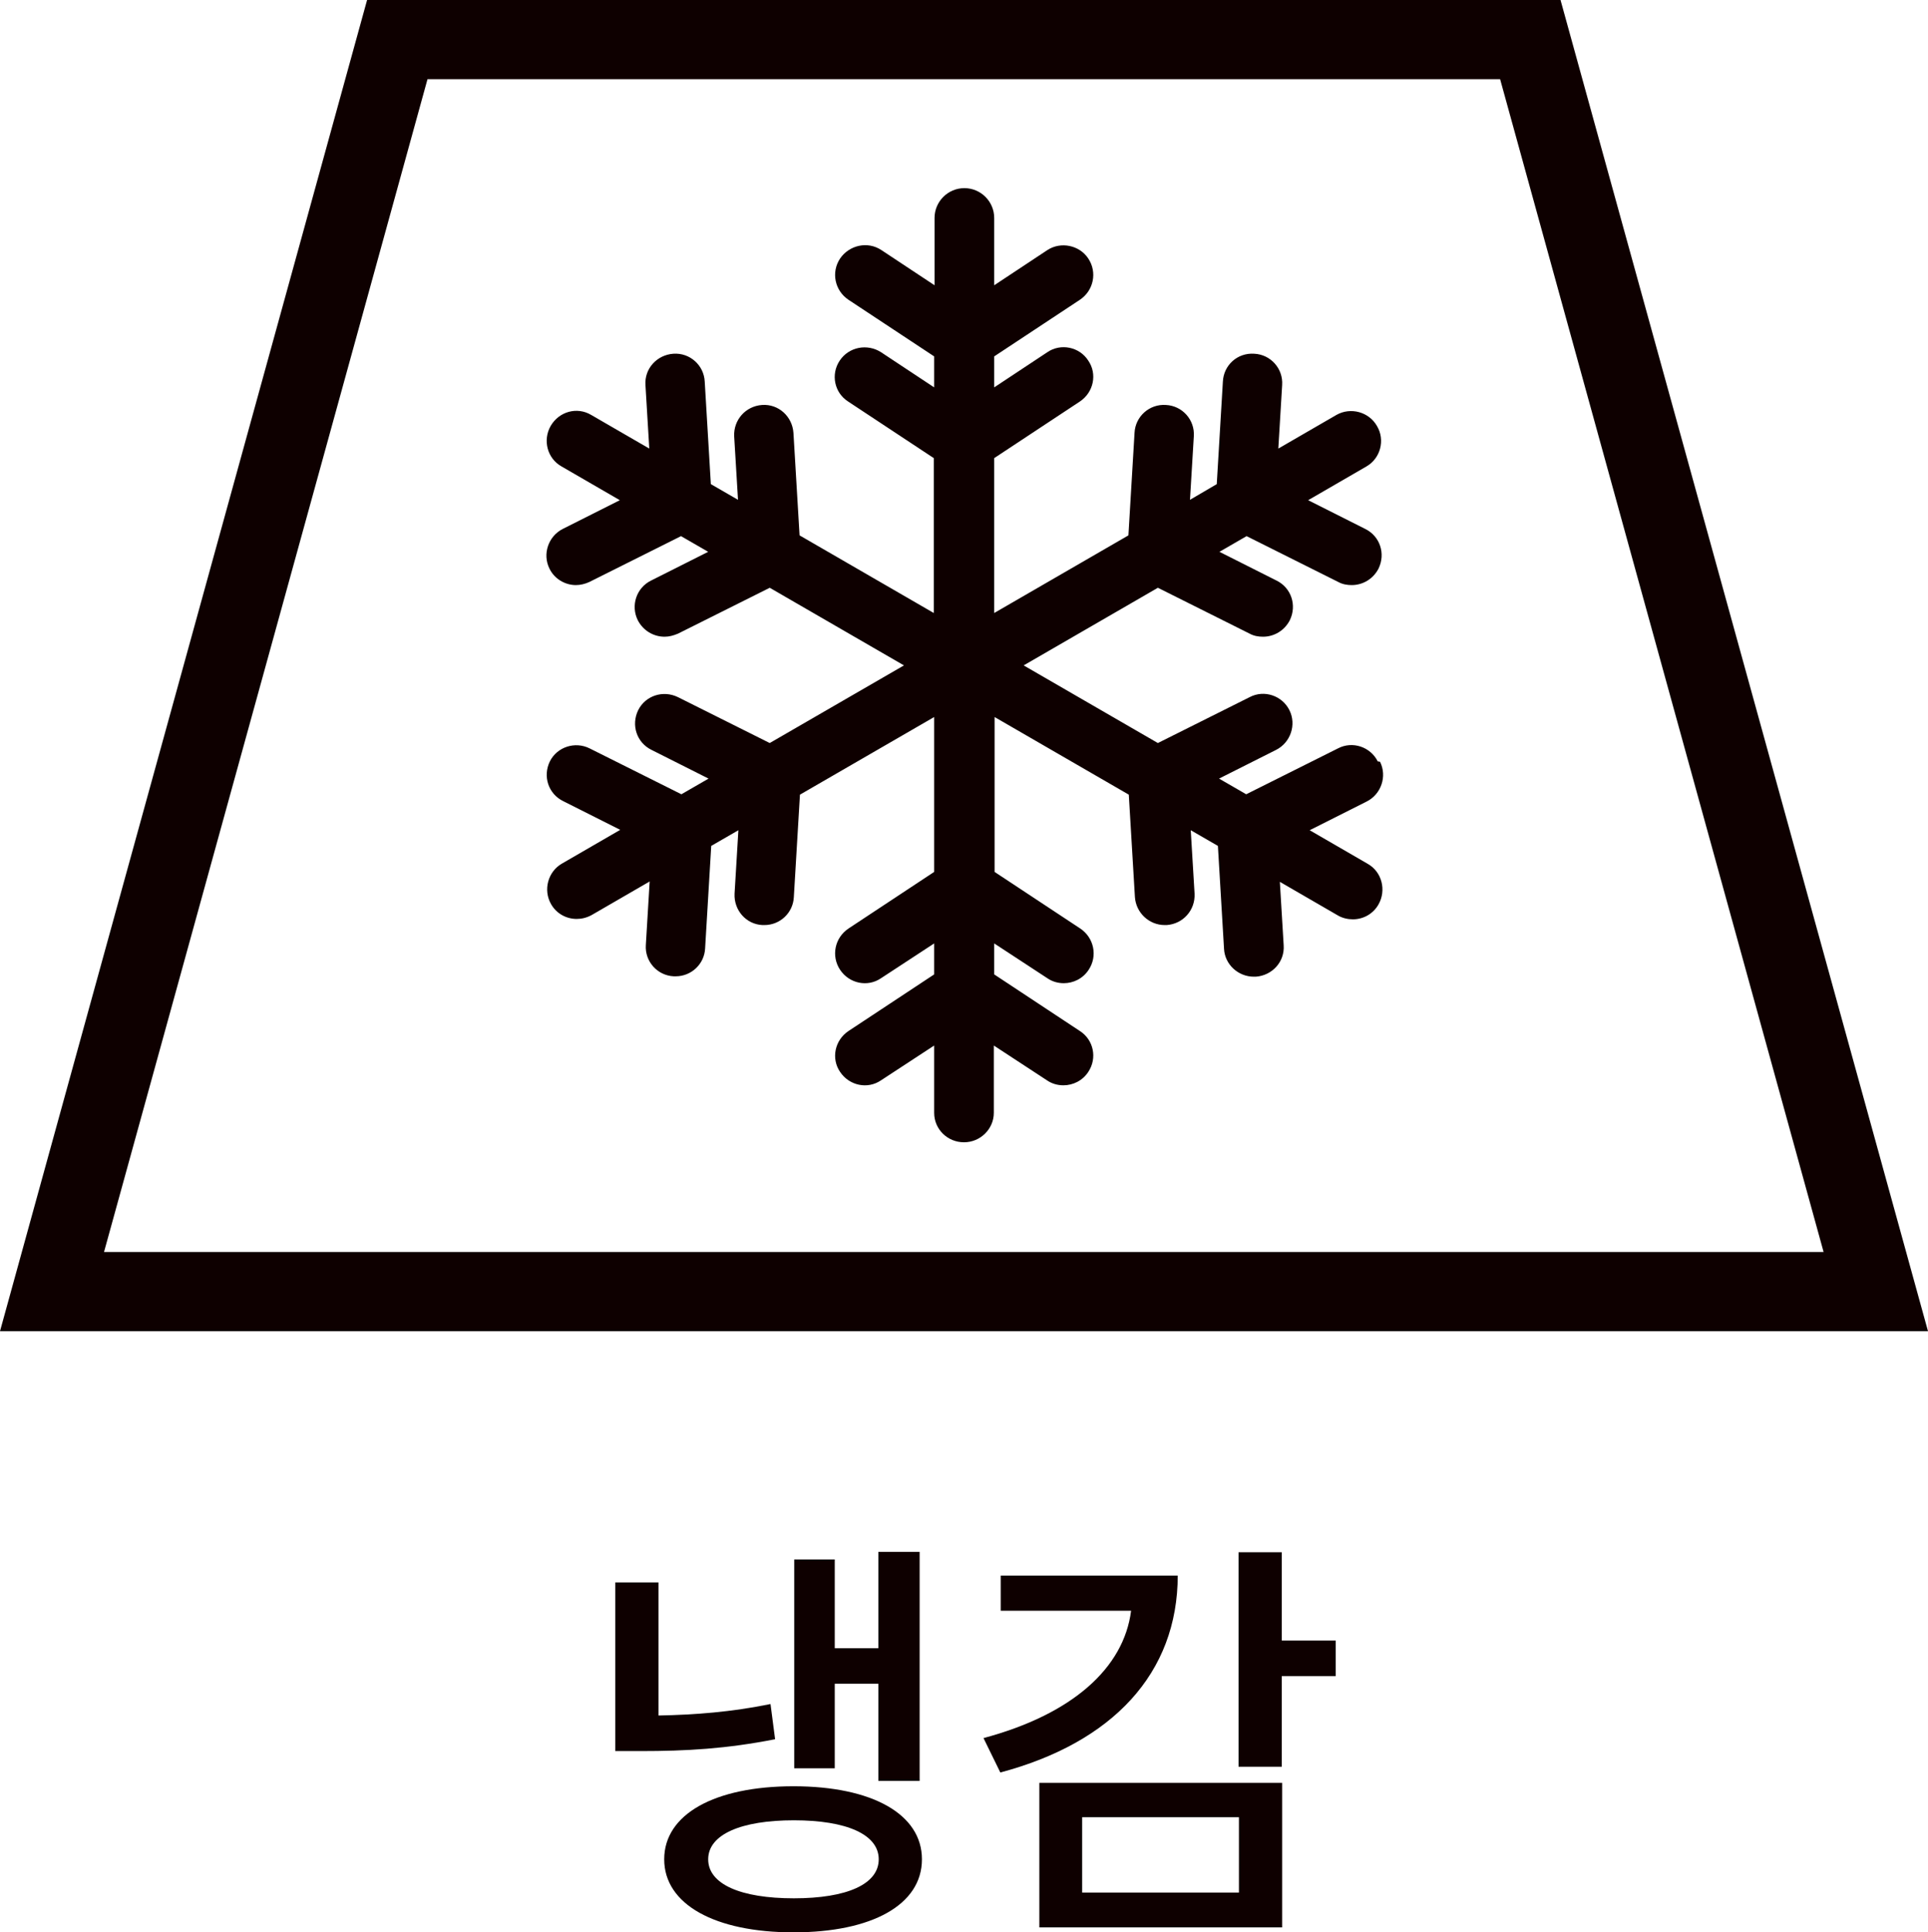
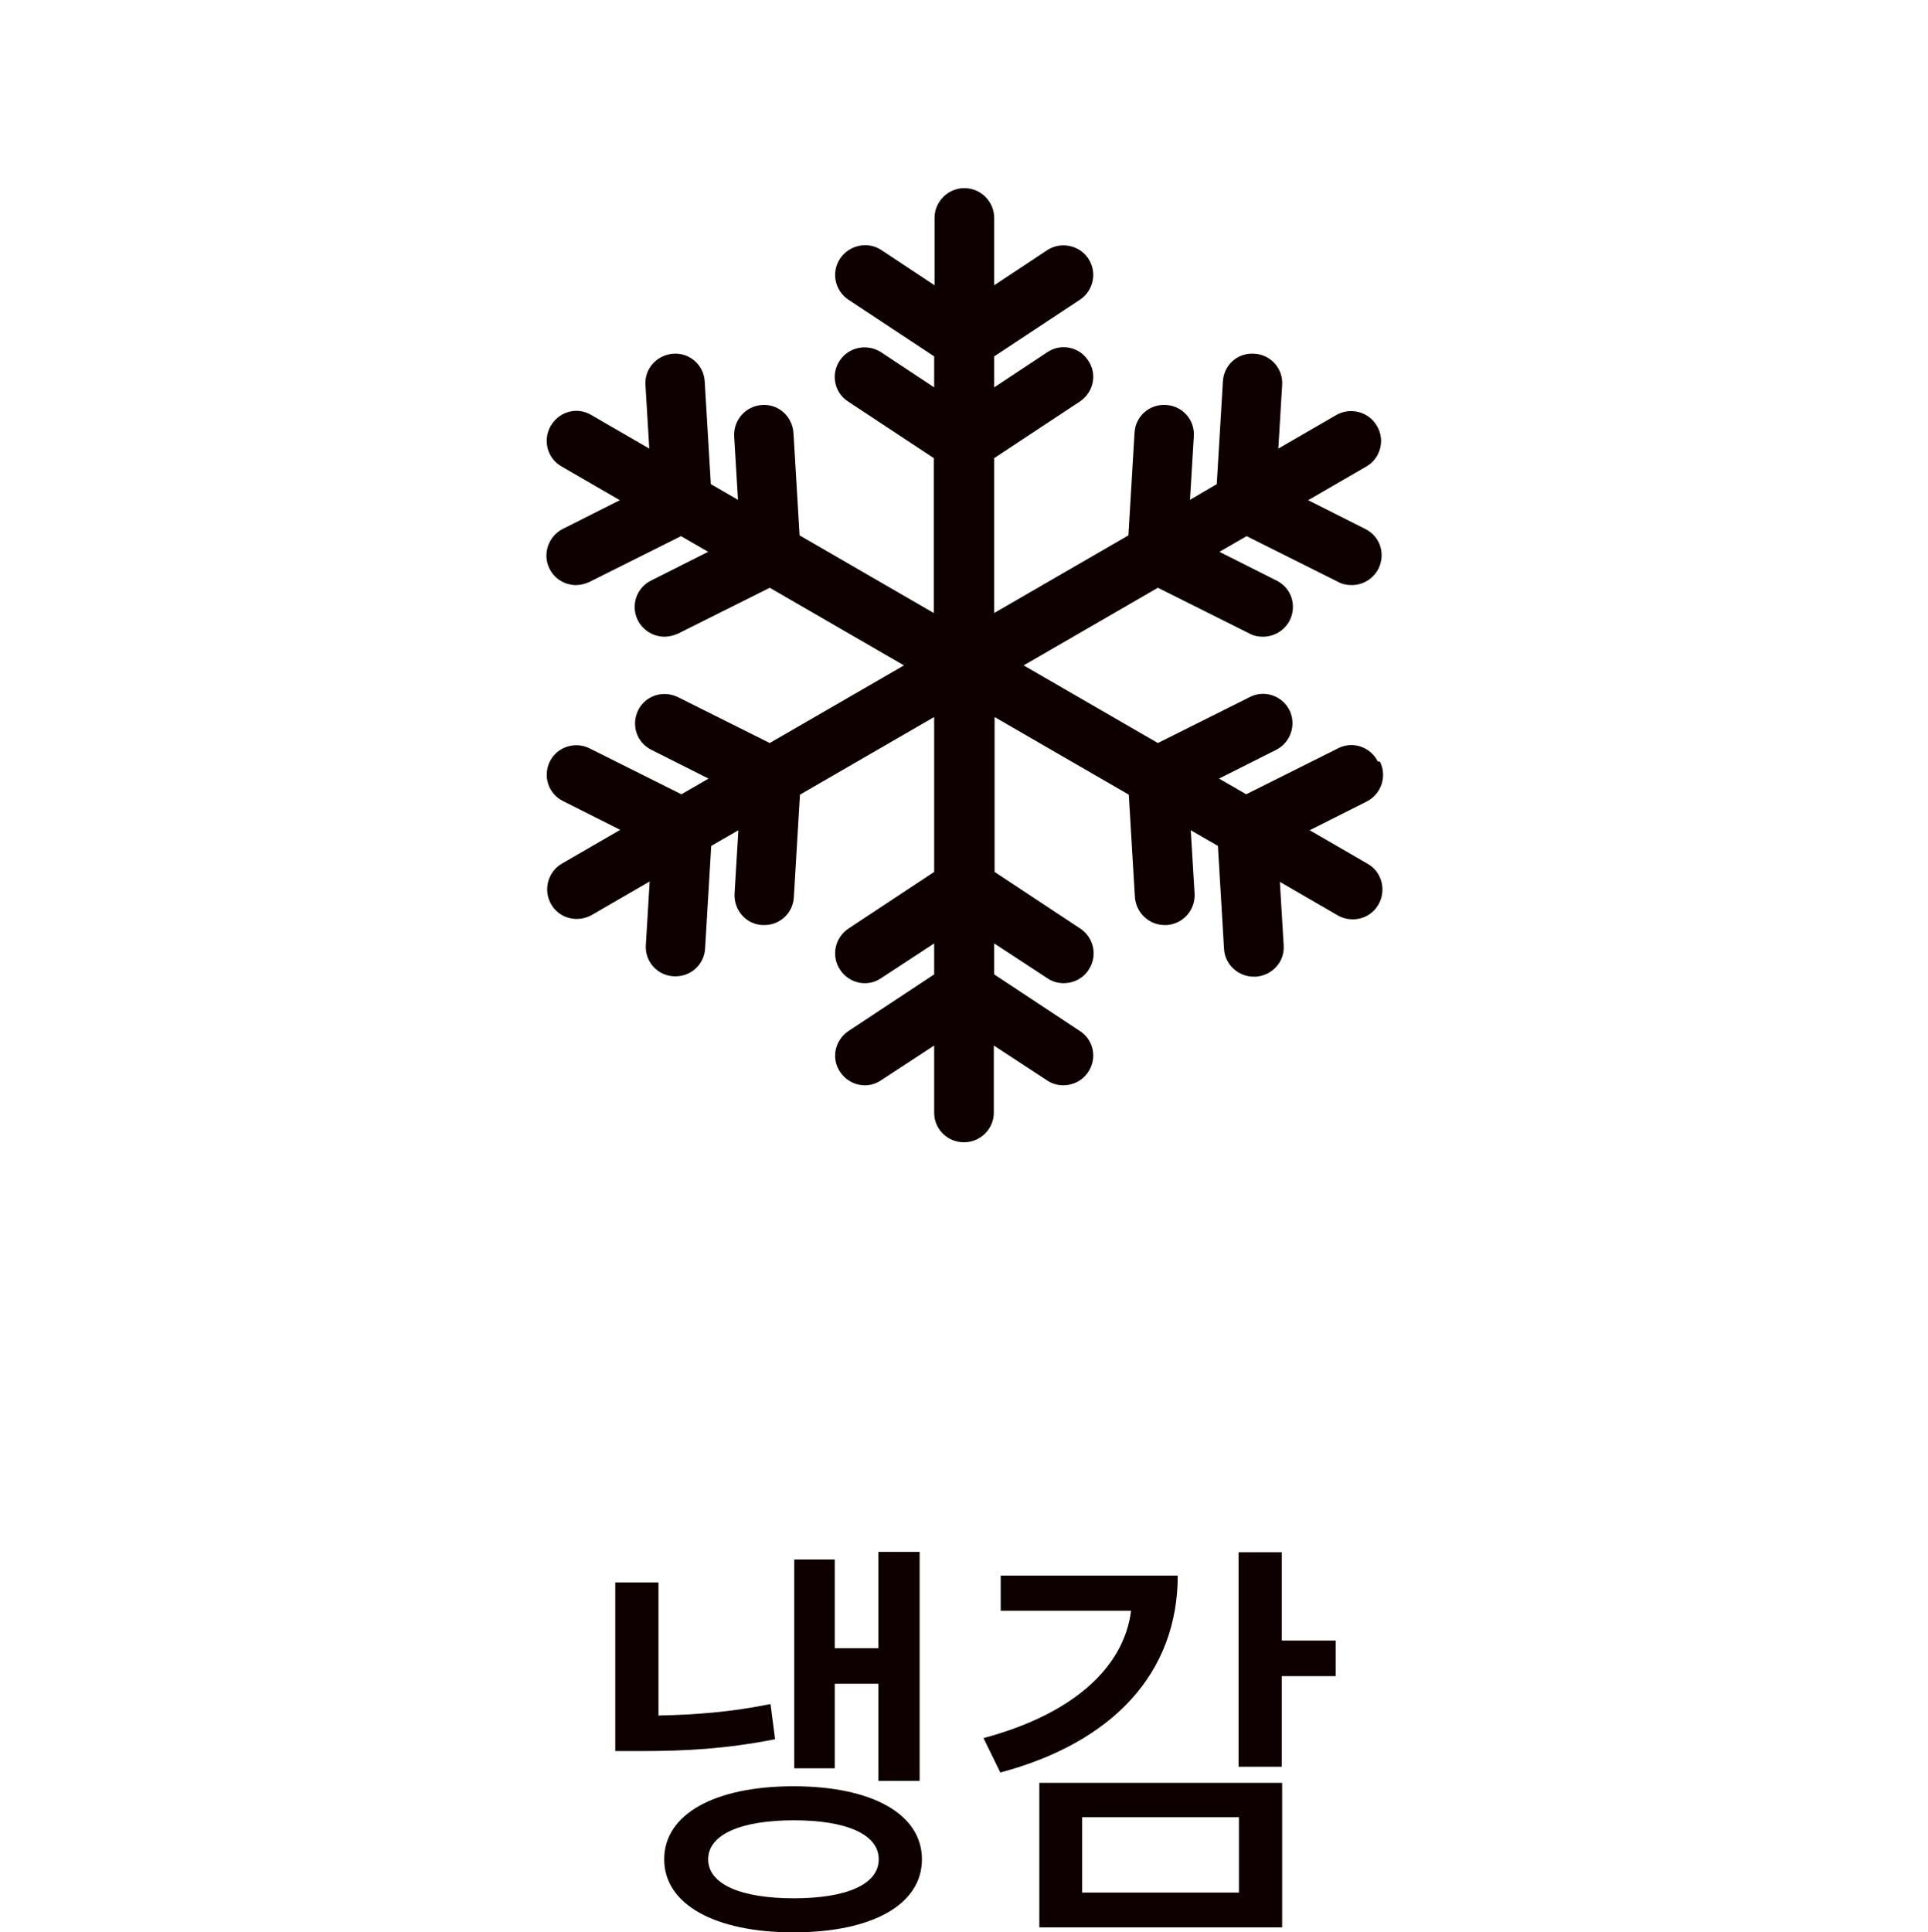
<svg xmlns="http://www.w3.org/2000/svg" id="_レイヤー_2" data-name="レイヤー 2" viewBox="0 0 50.42 50.53">
  <defs>
    <style>
      .cls-1 {
        fill: #0e0000;
      }
    </style>
  </defs>
  <g id="_レイヤー_5" data-name="レイヤー 5">
    <g id="function_icon07_ko">
      <g>
-         <path class="cls-1" d="M50.42,34.81H0L9.6,0h31.21l9.61,34.81ZM2.72,32.74h44.97L39.23,2.07H11.18L2.72,32.74Z" />
        <path class="cls-1" d="M36.03,19.91c-.19-.38-.66-.54-1.04-.34l-2.4,1.2-.71-.41,1.49-.75c.38-.19.54-.66.35-1.04-.19-.38-.66-.54-1.04-.34l-2.4,1.2-3.51-2.03,3.51-2.03,2.4,1.2c.11.06.23.08.35.08.29,0,.56-.16.7-.43.19-.39.04-.85-.35-1.04l-1.49-.75.71-.41,2.4,1.2c.11.06.23.08.35.08.29,0,.56-.16.7-.43.19-.39.04-.85-.35-1.04l-1.49-.75,1.52-.88c.37-.21.5-.69.28-1.06-.21-.37-.69-.5-1.06-.29l-1.52.88.1-1.66c.03-.43-.3-.8-.73-.82-.44-.03-.8.3-.82.73l-.16,2.68-.7.41.1-1.66c.03-.43-.3-.8-.73-.82-.43-.03-.8.3-.82.73l-.16,2.68-3.51,2.03v-4.05l2.24-1.48c.36-.24.46-.72.22-1.07-.23-.36-.72-.46-1.07-.22l-1.39.92v-.81l2.24-1.48c.36-.24.46-.72.22-1.08-.23-.35-.72-.45-1.07-.22l-1.39.92v-1.76c0-.43-.35-.78-.78-.78s-.78.35-.78.78v1.76l-1.39-.92c-.36-.24-.84-.13-1.08.22-.24.36-.14.84.22,1.08l2.24,1.48v.81l-1.39-.92c-.36-.23-.84-.14-1.08.22-.24.36-.14.84.22,1.07l2.24,1.48v4.05l-3.51-2.03-.16-2.68c-.03-.43-.39-.76-.82-.73-.43.03-.75.39-.73.82l.1,1.66-.71-.41-.16-2.68c-.02-.43-.39-.76-.82-.73-.43.03-.76.39-.73.82l.1,1.66-1.52-.88c-.37-.22-.84-.09-1.06.29-.21.37-.09.85.29,1.06l1.52.88-1.49.75c-.38.19-.54.66-.35,1.04.13.27.41.43.69.43.12,0,.24-.03.35-.08l2.4-1.2.71.41-1.49.75c-.39.19-.54.66-.35,1.04.14.27.41.43.7.43.12,0,.23-.03.35-.08l2.4-1.2,3.51,2.03-3.51,2.03-2.4-1.2c-.39-.19-.85-.04-1.04.34-.19.39-.04.85.35,1.04l1.49.75-.71.41-2.4-1.2c-.38-.19-.85-.04-1.04.34-.19.39-.04.85.35,1.04l1.49.75-1.52.88c-.37.21-.5.69-.29,1.06.14.25.4.39.67.39.13,0,.26-.03.39-.1l1.52-.88-.1,1.66c-.03.43.3.8.73.82h.05c.41,0,.75-.32.77-.73l.16-2.68.71-.41-.1,1.66c-.02.43.3.8.73.82h.05c.41,0,.75-.32.77-.73l.16-2.68,3.51-2.03v4.05l-2.24,1.48c-.36.24-.46.72-.22,1.08.24.36.72.46,1.07.22l1.39-.91v.81l-2.24,1.48c-.36.24-.46.72-.22,1.07.24.36.72.46,1.07.22l1.39-.91v1.76c0,.43.35.77.78.77s.78-.35.78-.77v-1.76l1.39.91c.13.09.28.13.43.13.25,0,.5-.12.65-.35.24-.36.14-.84-.22-1.07l-2.24-1.48v-.81l1.39.91c.13.09.28.13.43.13.25,0,.5-.12.65-.35.24-.36.14-.84-.22-1.08l-2.24-1.48v-4.05l3.51,2.03.16,2.68c.03.41.37.73.78.73h.05c.43-.03.75-.39.73-.82l-.1-1.66.71.41.16,2.69c.02.41.37.73.78.73h.05c.43-.03.76-.39.73-.82l-.1-1.66,1.52.88c.12.07.26.1.39.1.27,0,.53-.14.67-.39.21-.37.09-.85-.28-1.06l-1.52-.88,1.49-.75c.38-.19.54-.66.35-1.04Z" />
      </g>
      <g>
        <path class="cls-1" d="M20.27,45.48c-1.27.25-2.32.31-3.52.31h-.66v-4.41h1.13v3.48c.97-.02,1.89-.09,2.93-.3l.12.92ZM24.11,48.62c0,1.19-1.31,1.91-3.36,1.91s-3.38-.73-3.38-1.91,1.32-1.91,3.38-1.91,3.36.73,3.36,1.91ZM22.98,48.62c0-.65-.84-1.02-2.22-1.02s-2.24.37-2.24,1.02.85,1.02,2.24,1.02,2.22-.37,2.22-1.02ZM21.83,46.24h-1.06v-5.46h1.06v2.32h1.14v-2.52h1.08v5.99h-1.08v-2.54h-1.14v2.21Z" />
        <path class="cls-1" d="M30.8,41.19c0,2.57-1.71,4.38-4.64,5.16l-.44-.9c2.32-.62,3.67-1.83,3.86-3.33h-3.41v-.92h4.63ZM27.18,46.62h6.35v3.78h-6.35v-3.78ZM28.3,49.49h4.1v-1.97h-4.1v1.97ZM34.93,43.83h-1.41v2.37h-1.13v-5.61h1.13v2.31h1.41v.93Z" />
      </g>
    </g>
  </g>
</svg>